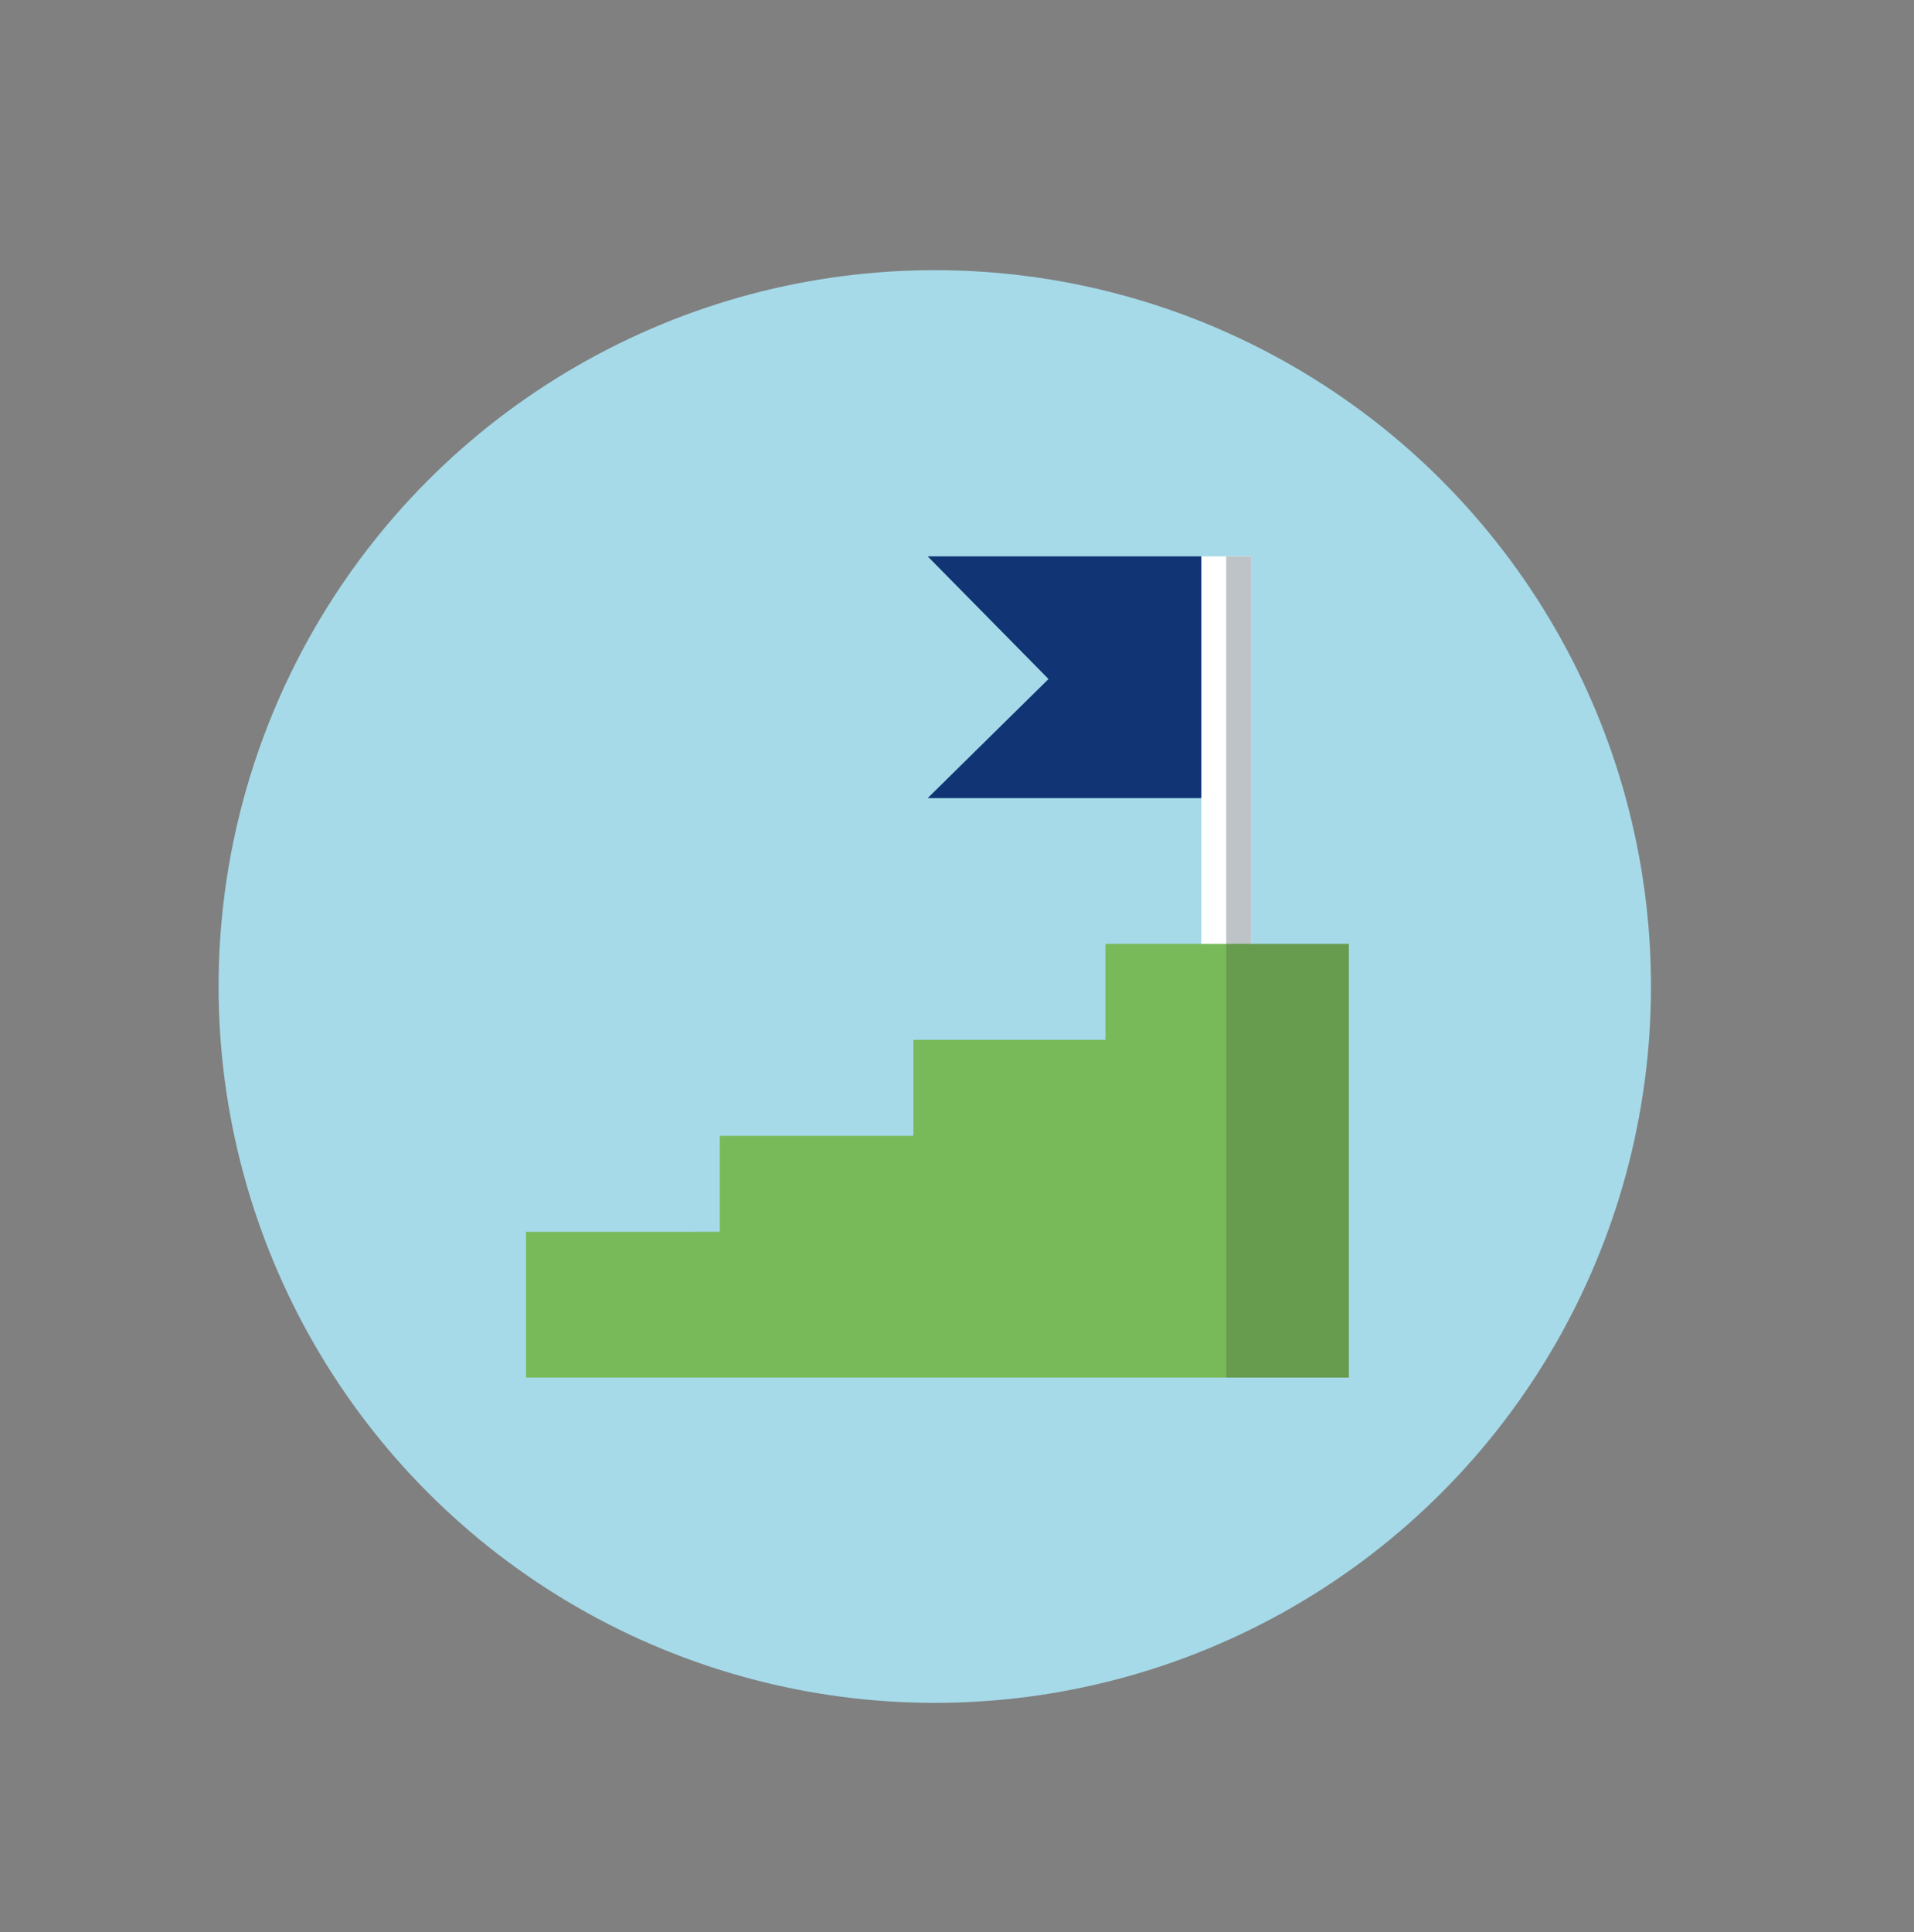
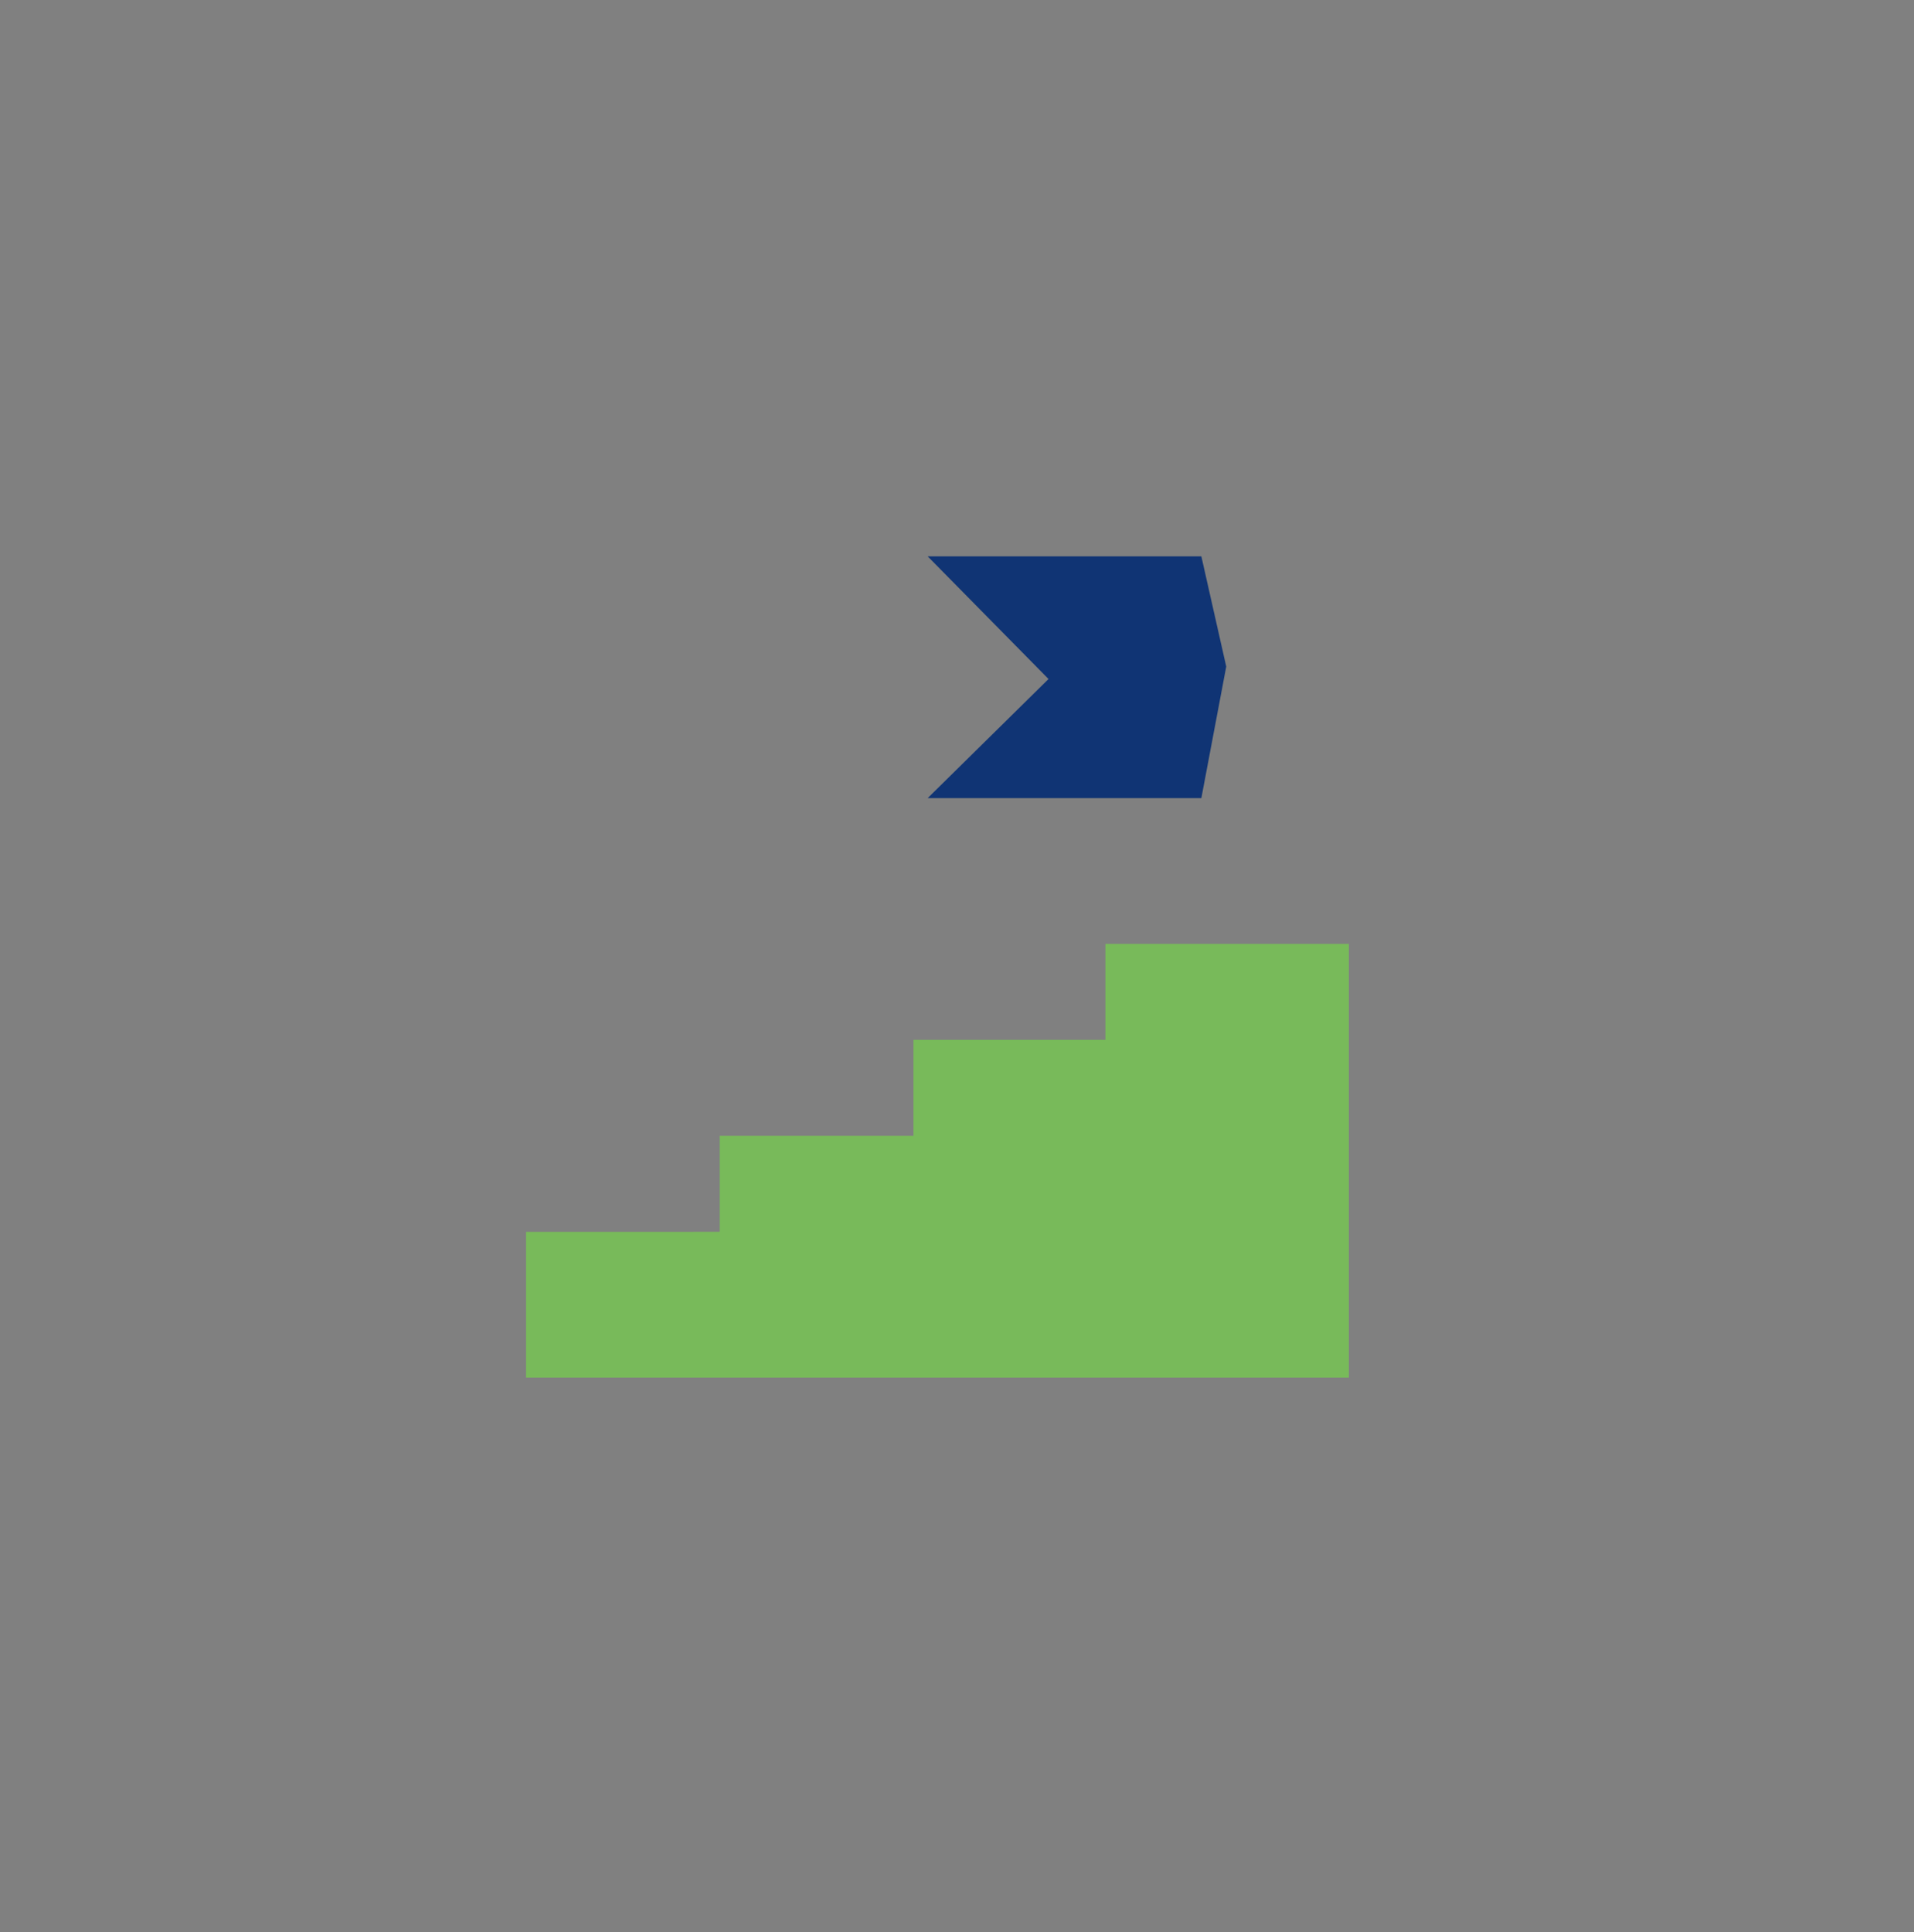
<svg xmlns="http://www.w3.org/2000/svg" viewBox="0 0 107.7 108.7">
  <rect x="0" y="0" width="107.7" height="108.7" fill="#808080" stroke="none" />
  <defs>
    <style>.cls-1{isolation:isolate;}.cls-2{fill:#a6dae9;}.cls-3{fill:#103474;}.cls-4{fill:#fff;}.cls-5{fill:#bdc3c7;}.cls-6{fill:#78ba5a;}.cls-7{fill:#231f20;opacity:0.2;mix-blend-mode:multiply;}</style>
  </defs>
  <title>Artboard 1 copy 29</title>
  <g class="cls-1">
    <g id="Layer_1" data-name="Layer 1">
-       <circle class="cls-2" cx="52.6" cy="55.5" r="40.3" />
      <path class="cls-3" d="M67.6,44.9,69,37.5l-1.4-6.2H52.2L59,38.2l-6.8,6.7Z" />
-       <path class="cls-4" d="M67.6,31.3h2.8V55.8H67.6Z" />
-       <path class="cls-5" d="M69,31.3h1.4V55.8H69Z" />
      <path class="cls-6" d="M62.2,53.1v5.4H51.4v5.4H40.5v5.4H29.6v8.2H75.9V53.1Z" />
-       <path class="cls-7" d="M69,53.1h6.9V77.5H69Z" />
    </g>
  </g>
</svg>